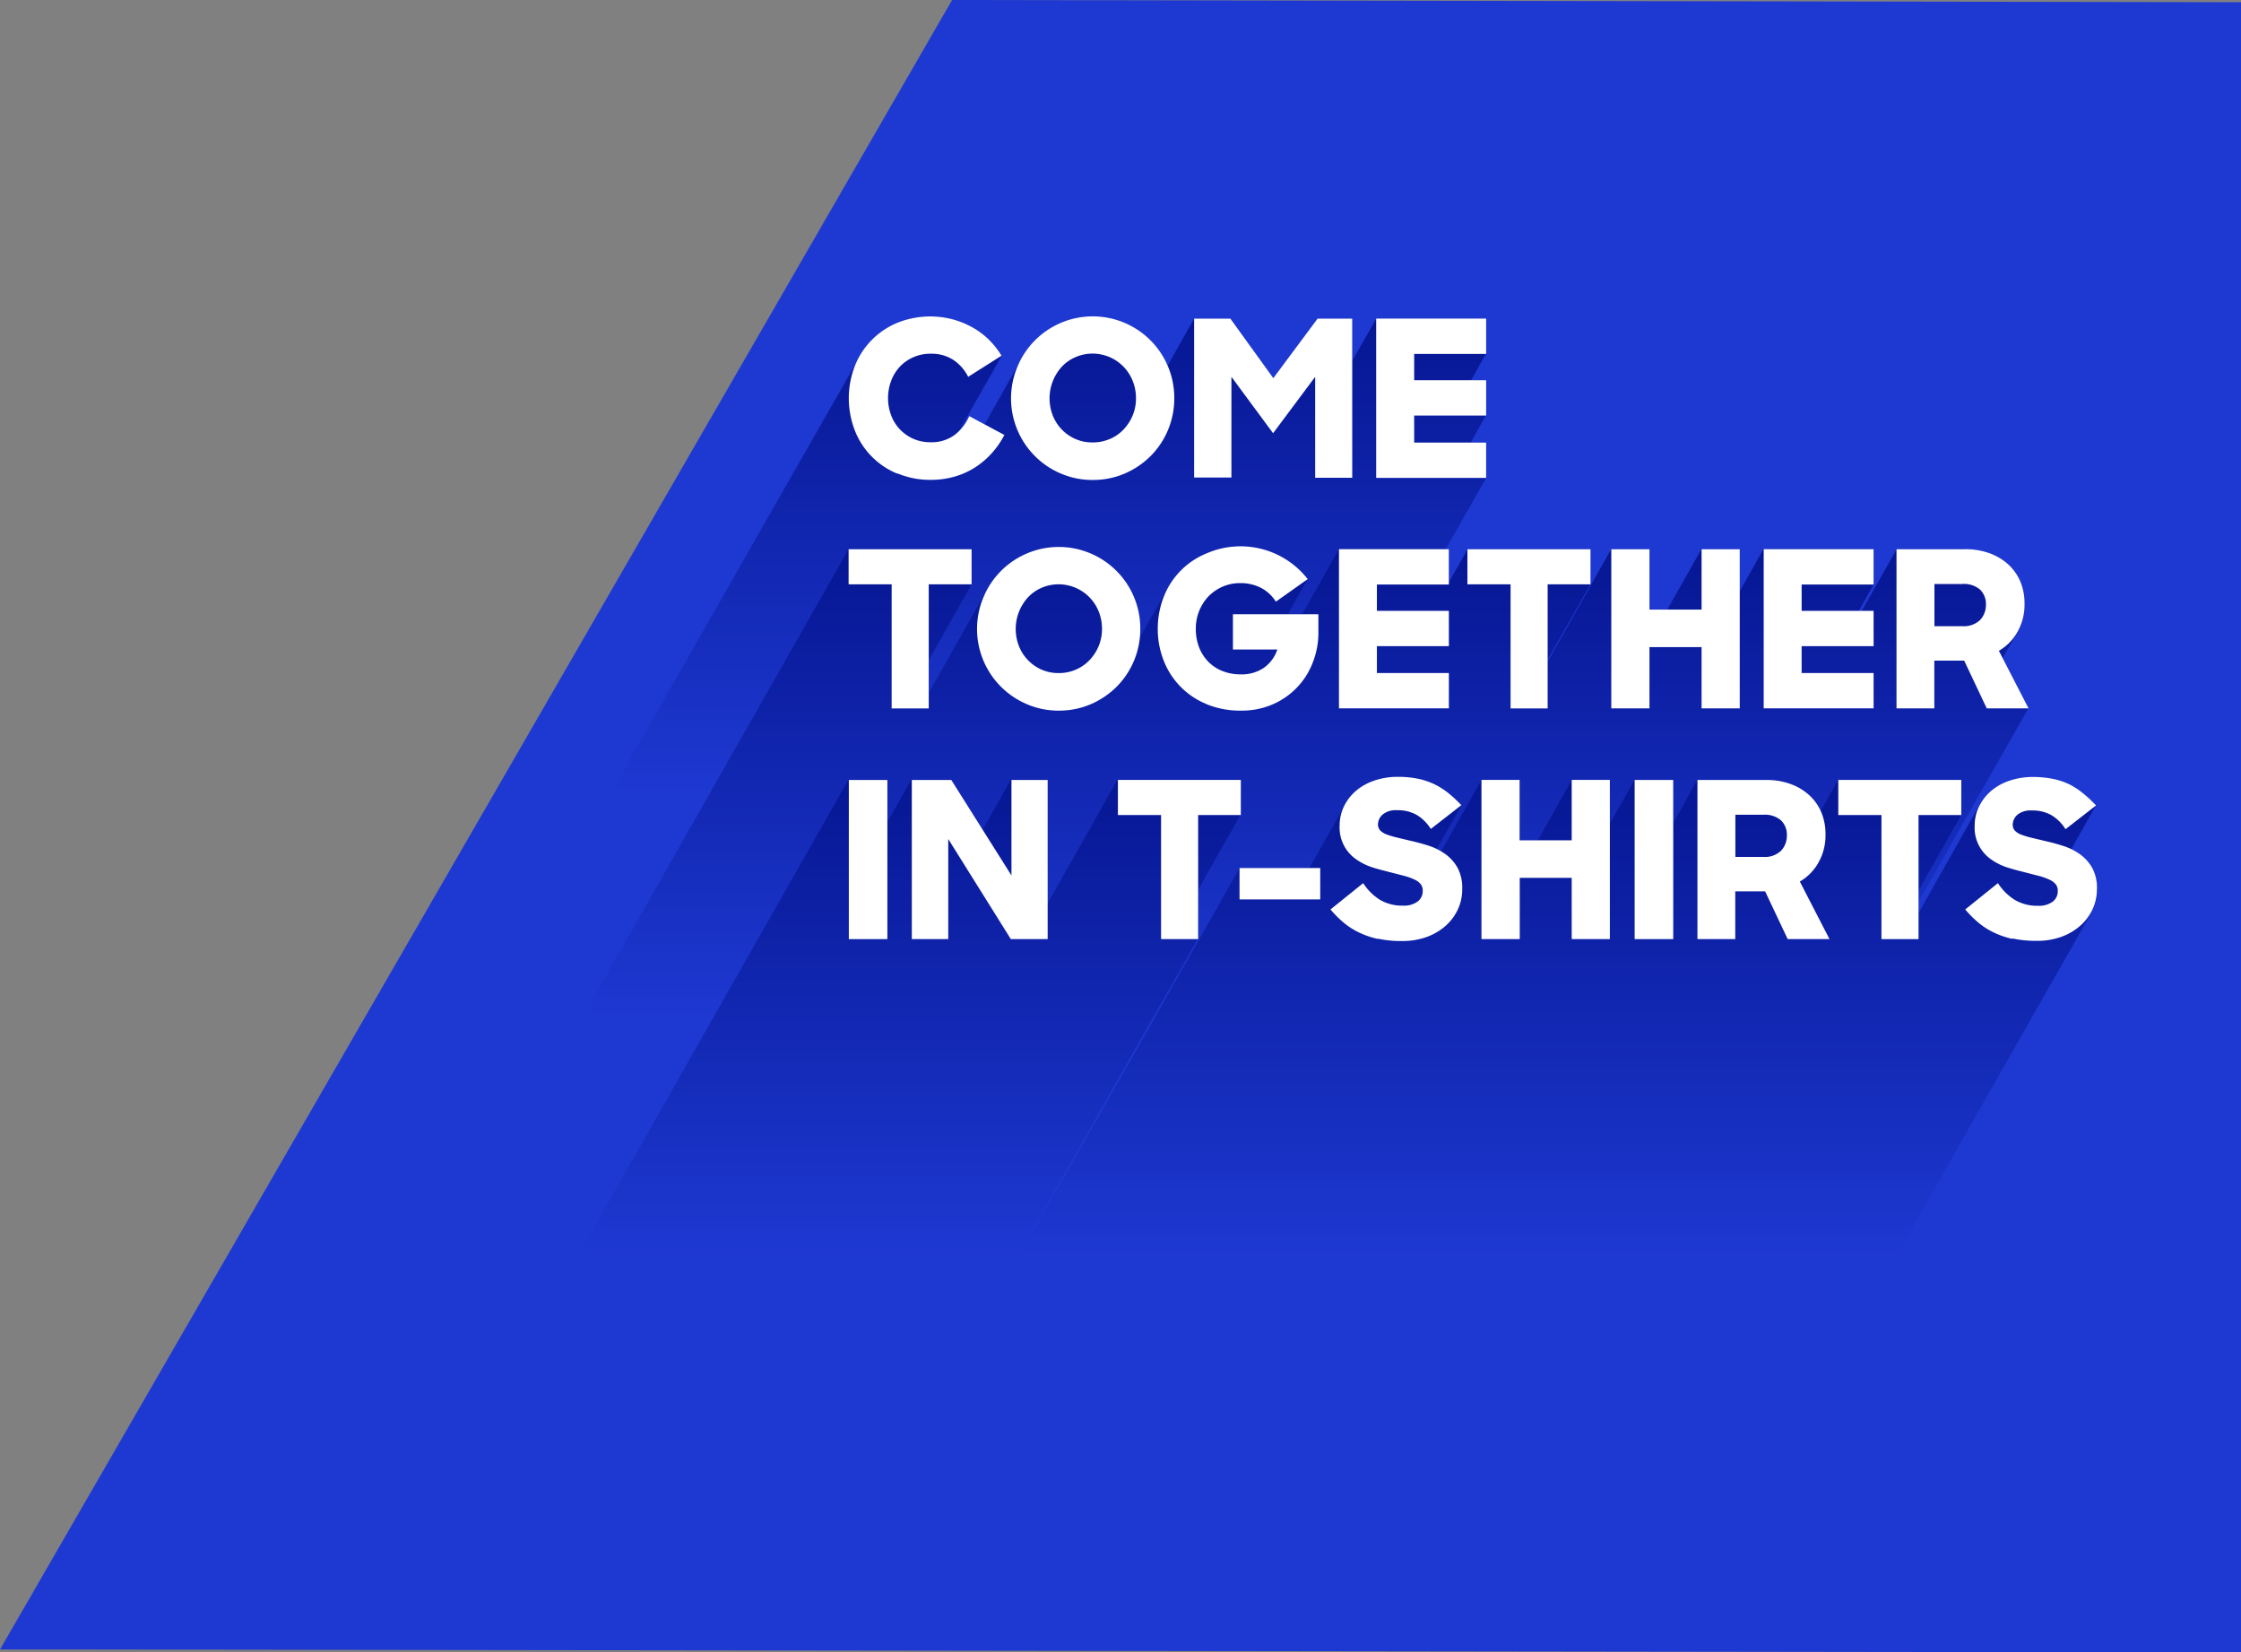
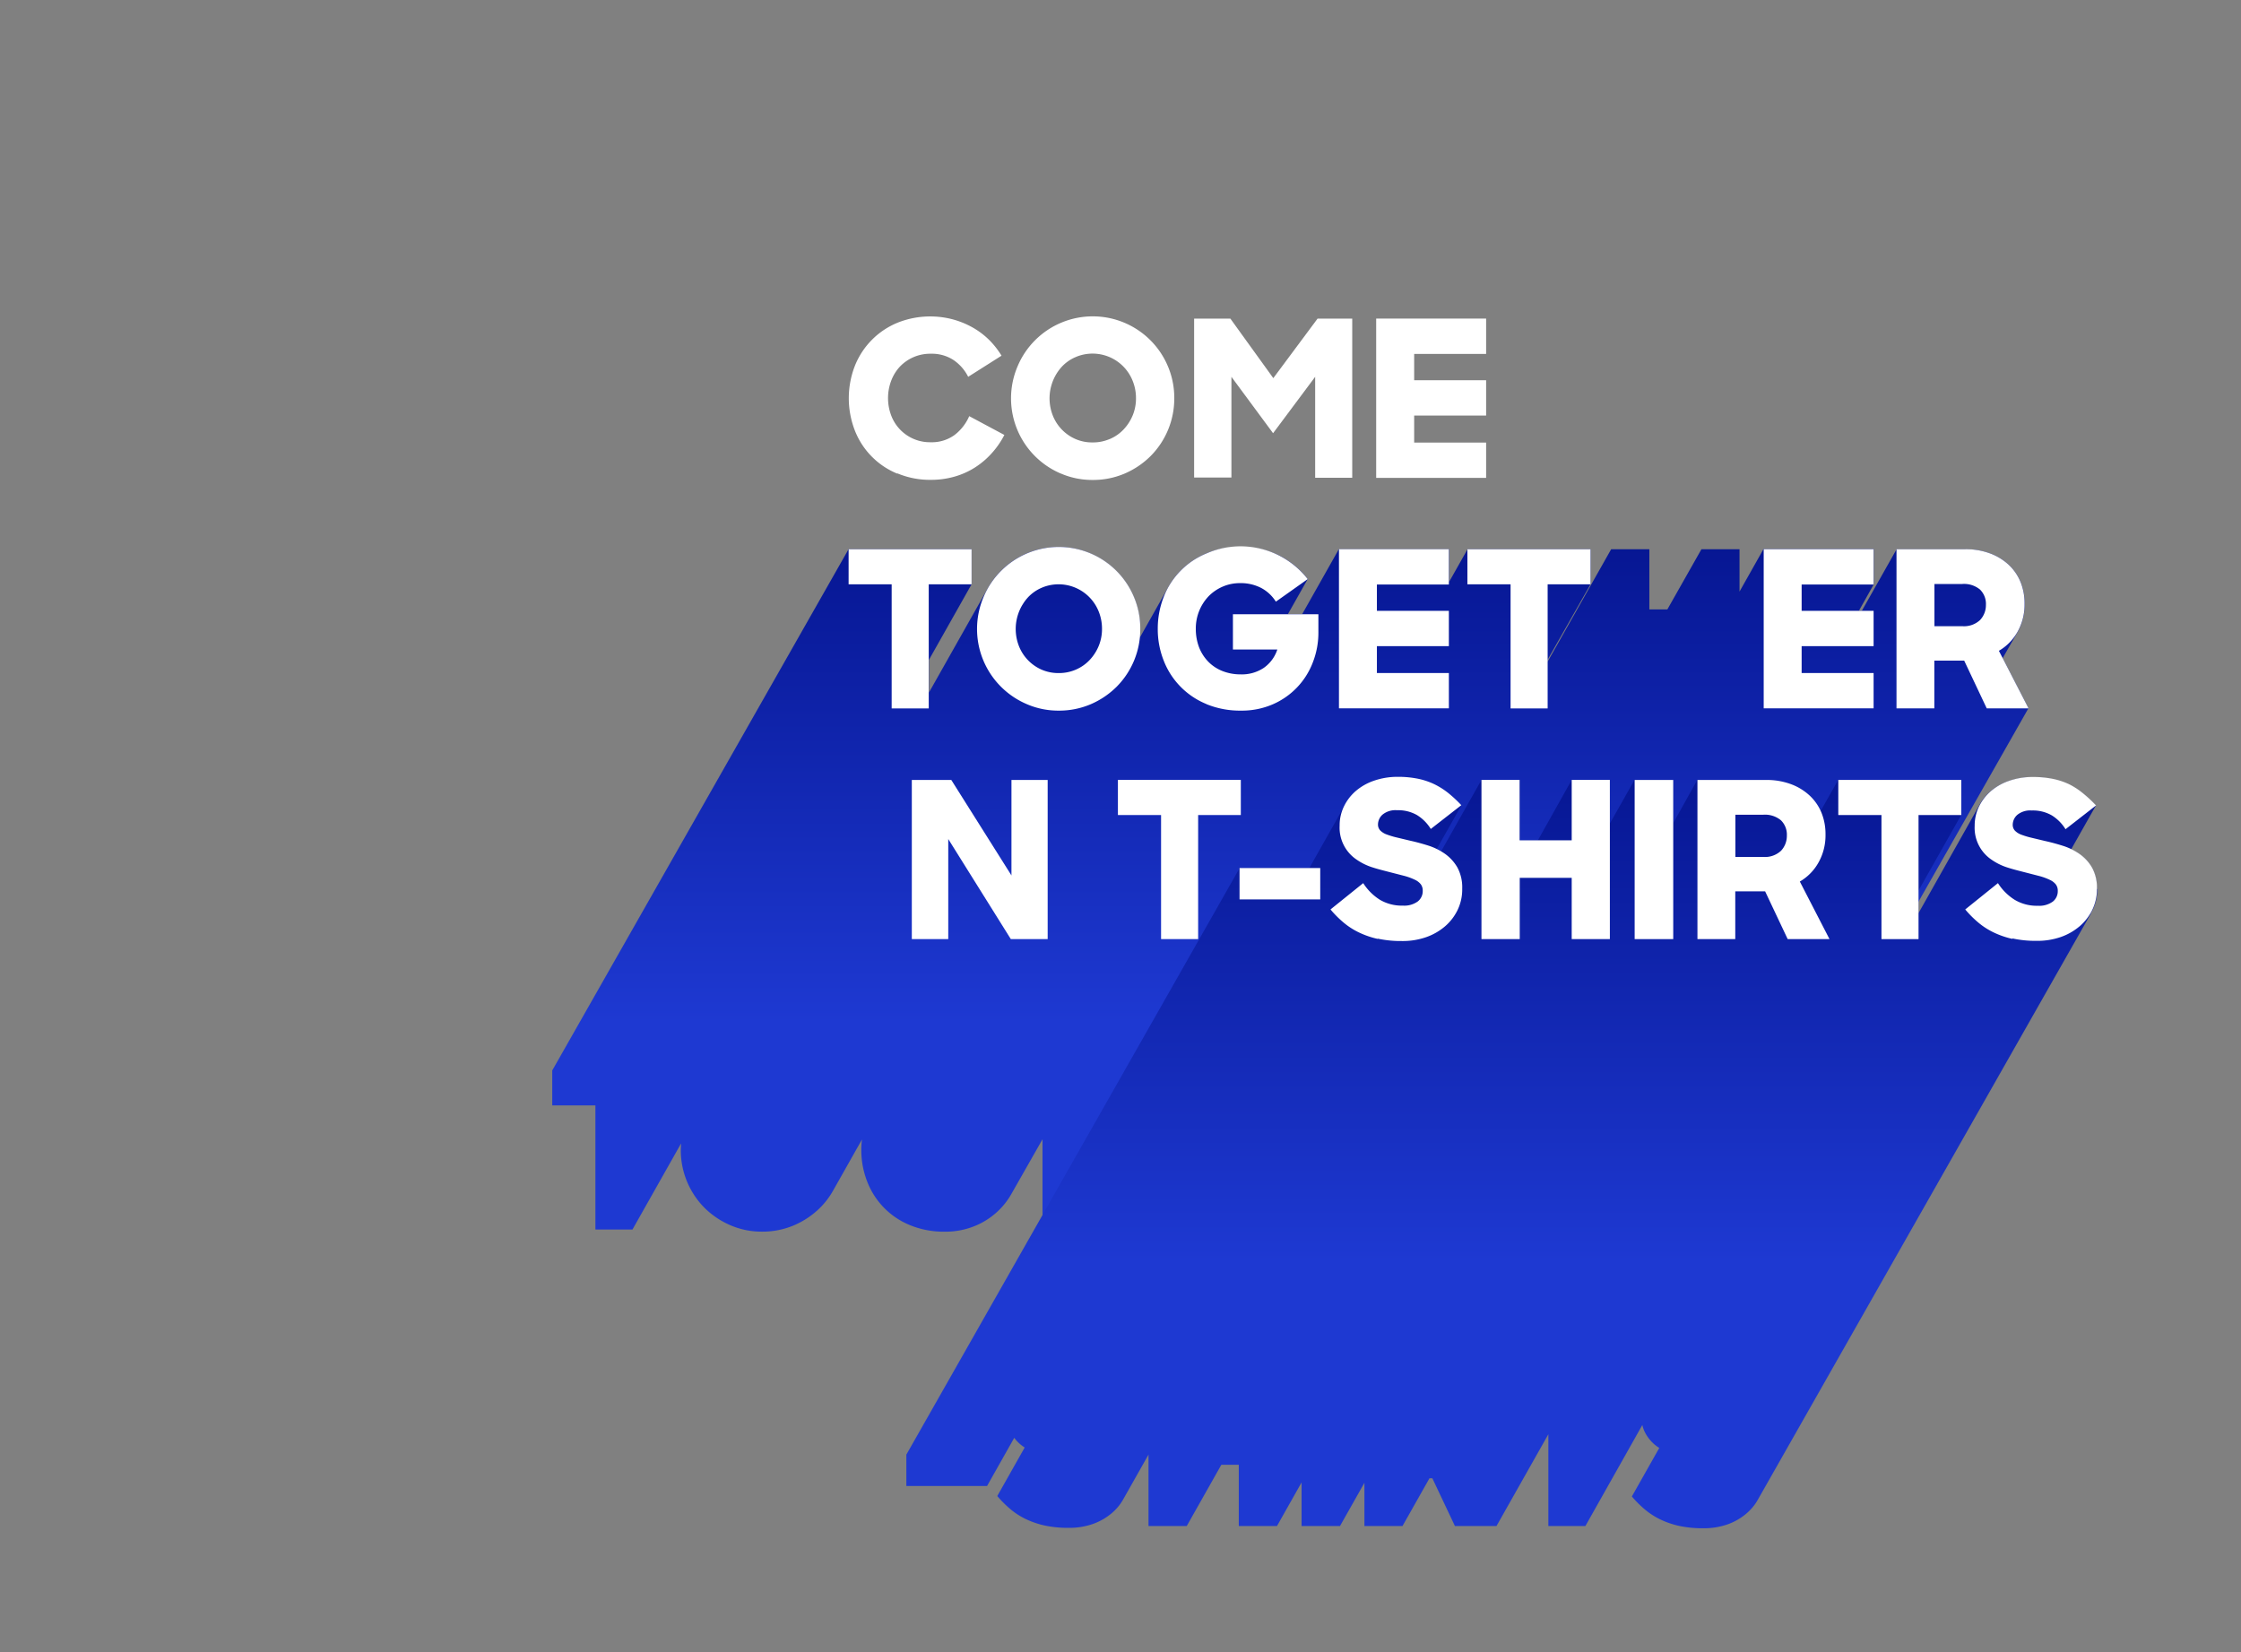
<svg xmlns="http://www.w3.org/2000/svg" xmlns:xlink="http://www.w3.org/1999/xlink" id="a9c6612b-f5e2-49b3-a84b-4d00b95198d7" data-name="a0cd149e-62f2-4ef5-abd4-5ce3d8cc6618" viewBox="0 0 596 439.49">
  <rect x="0" y="0" width="596" height="439.49" fill="#808080" stroke="none" />
  <defs>
    <linearGradient id="f527c9a1-6703-4b32-9e1f-604ac786f807" x1="269.76" y1="-2203.13" x2="269.76" y2="-2422.32" gradientTransform="matrix(1, 0, 0, -1, -0.04, -2120)" gradientUnits="userSpaceOnUse">
      <stop offset="0" stop-color="#061692" />
      <stop offset="0.59" stop-color="#1e39d2" />
    </linearGradient>
    <linearGradient id="bace0859-cda7-4cd0-bedf-788363960f87" x1="342.21" y1="-2264.08" x2="342.21" y2="-2477.23" gradientTransform="matrix(1, 0, 0, -1, -0.04, -2120)" gradientUnits="userSpaceOnUse">
      <stop offset="0" stop-color="#061692" />
      <stop offset="0.6" stop-color="#1e39d2" />
    </linearGradient>
    <linearGradient id="afef564d-a3ff-480d-a299-194a07defdcc" x1="398.46" y1="-2324.41" x2="398.46" y2="-2523.48" gradientTransform="matrix(1, 0, 0, -1, -0.04, -2120)" gradientUnits="userSpaceOnUse">
      <stop offset="0" stop-color="#061692" />
      <stop offset="0.66" stop-color="#1e39d2" />
    </linearGradient>
    <linearGradient id="eea43638-b1fe-4ad5-86b1-4f32035e916a" x1="232.52" y1="-2323.66" x2="232.52" y2="-2521.61" gradientTransform="matrix(1, 0, 0, -1, 0.96, -2120)" xlink:href="#afef564d-a3ff-480d-a299-194a07defdcc" />
  </defs>
-   <polygon points="253.71 0 253.21 0 0 438.7 16.09 438.7 596 439.49 596 0.59 254.06 0 253.71 0" fill="#1e39d2" />
  <g>
    <g>
-       <path d="M394.22,117.67h-4.07l4.06-7.19V101.1h-3.94l3.93-7V84.76H365L358.61,96V84.76h-9.23l-11.76,15.82L326.19,84.76h-9.62L309.49,97.3a21.52,21.52,0,0,0-35.07-6.85l-.11.11a21.47,21.47,0,0,0-3.61,4.86l.14-.27-10,17.76-4.09-2.18-1.16,2.06a12.49,12.49,0,0,1-1.53,1.87l11.32-20a22,22,0,0,0-3.38-4.3,21,21,0,0,0-4.42-3.31,22.88,22.88,0,0,0-19.73-1.21A20.77,20.77,0,0,0,231,90.41a20.15,20.15,0,0,0-3.52,4.78l.21-.41L148,234.36a21.87,21.87,0,0,0-2.83,11.12A22.78,22.78,0,0,0,146.7,254a20.5,20.5,0,0,0,4.41,6.9,20.93,20.93,0,0,0,6.89,4.6,22.32,22.32,0,0,0,8.87,1.71,22.68,22.68,0,0,0,6.35-.87,21.41,21.41,0,0,0,5.45-2.46,22.48,22.48,0,0,0,7.29-7.79l3-5.36A21.11,21.11,0,0,0,190.1,254a21.42,21.42,0,0,0,4.61,6.9,22.29,22.29,0,0,0,6.88,4.63,20.85,20.85,0,0,0,8.46,1.71,21.38,21.38,0,0,0,8.53-1.71,22.25,22.25,0,0,0,6.87-4.63,21.3,21.3,0,0,0,3.45-4.56L237,241.9v24.76h10l8.57-15.18,2.49,3.36,11.17-15v26.83h9.86l6.37-11.29v11.29H314.7l79.58-139.58v-9.38Zm-94-7.22a11.11,11.11,0,0,1-.61,1.25,11.18,11.18,0,0,0,.62-1.25ZM281.38,97.56a11.06,11.06,0,0,0-.81,1A11.06,11.06,0,0,1,281.38,97.56Zm-1.52,2.07c.15-.26.32-.51.49-.76C280.18,99.12,280,99.37,279.86,99.63Zm-9.43-3.89c-.29.56-.57,1.12-.82,1.71C269.86,96.86,270.14,96.29,270.43,95.74Zm-23.85,21.87h0l9.82-17.38Zm-8.34-20.08a10,10,0,0,0-.78.94A10,10,0,0,1,238.24,97.53Zm-1.47,2c.15-.25.3-.49.46-.72-.16.19-.27.45-.46.7Zm-9.62-3.92c-.28.55-.55,1.12-.79,1.71.24-.61.51-1.17.79-1.73Z" transform="translate(1)" fill="url(#f527c9a1-6703-4b32-9e1f-604ac786f807)" />
      <g>
        <path d="M237.56,125.94a20.42,20.42,0,0,1-11.25-11.54,23.76,23.76,0,0,1,.05-17.11,20.64,20.64,0,0,1,11.39-11.48,23.47,23.47,0,0,1,14.53-.9A22.88,22.88,0,0,1,257.5,87a21,21,0,0,1,4.5,3.34,22.28,22.28,0,0,1,3.36,4.26l-8.87,5.62a11.69,11.69,0,0,0-3.94-4.49,10.53,10.53,0,0,0-6-1.65,11.12,11.12,0,0,0-8.24,3.45A11.45,11.45,0,0,0,236,101.3a13.13,13.13,0,0,0,0,9.16,11,11,0,0,0,10.5,7.16,10.27,10.27,0,0,0,6.38-1.94,12.63,12.63,0,0,0,3.89-5l9.34,5a22.36,22.36,0,0,1-3.31,4.81,21.52,21.52,0,0,1-4.44,3.8,20.59,20.59,0,0,1-5.45,2.46,22.68,22.68,0,0,1-6.35.87,22.32,22.32,0,0,1-8.87-1.71Z" transform="translate(1)" fill="#fff" />
        <path d="M281.11,125.94a21.72,21.72,0,0,1-11.49-28.49v0a21.68,21.68,0,0,1,40,0,21.41,21.41,0,0,1,1.68,8.47A21.67,21.67,0,0,1,305,121.3a22.11,22.11,0,0,1-6.87,4.64,21.3,21.3,0,0,1-8.52,1.71,21.06,21.06,0,0,1-8.47-1.71Zm13.08-9.19a10.94,10.94,0,0,0,3.65-2.55,12.24,12.24,0,0,0,2.41-3.74,11.81,11.81,0,0,0,.87-4.55,12.18,12.18,0,0,0-.87-4.58,11.47,11.47,0,0,0-14.85-6.5L285,95a10.82,10.82,0,0,0-3.62,2.55,12.49,12.49,0,0,0-2.41,12.9,11.39,11.39,0,0,0,6,6.29,11.07,11.07,0,0,0,4.58.93,11.24,11.24,0,0,0,4.61-.92Z" transform="translate(1)" fill="#fff" />
        <path d="M326.22,84.74l11.42,15.83,11.77-15.83h9.22v42.33h-9.86V100.22l-11.19,15-11.08-15V127h-9.92V84.74Z" transform="translate(1)" fill="#fff" />
        <path d="M394.24,84.74v9.39H375.1v7h19.14v9.39H375.1v7.19h19.14v9.39H365V84.73h29.24Z" transform="translate(1)" fill="#fff" />
      </g>
    </g>
    <g>
      <path d="M531.61,175.05l4-7c-.17.3-.36.56-.55.84.2-.3.41-.59.59-.92a14.76,14.76,0,0,0,1.82-7.33,15.14,15.14,0,0,0-1-5.65,13.2,13.2,0,0,0-3.08-4.61,14.84,14.84,0,0,0-5-3.14,18.69,18.69,0,0,0-6.79-1.15H503.4l-9.23,16.34h-.78l3.93-7v-9.38H468l-6.37,11.29V146.08H451.5l-9.06,16h-4.79v-16H427.49L410.58,176v-.52L422,155.4v-9.33H389.3l-4.93,8.73v-8.73h-29.3l-9.75,17.27h-3.8l5.27-9.33a22.31,22.31,0,0,0-7.48-6.2,22.8,22.8,0,0,0-10.61-2.32,22.53,22.53,0,0,0-8.81,1.68,21,21,0,0,0-6.87,4.58,20.26,20.26,0,0,0-3.48,4.74c.08-.15.15-.31.24-.45l-7.7,13.64a22.52,22.52,0,0,0,.13-2.46,21.37,21.37,0,0,0-1.69-8.46,21.67,21.67,0,0,0-4.64-6.9,21.9,21.9,0,0,0-6.9-4.66,21,21,0,0,0-8.46-1.71,21.27,21.27,0,0,0-8.47,1.71,21.48,21.48,0,0,0-10.48,9.52c.05-.09.09-.18.14-.26L246.05,184.2v-8.7l11.34-20.1v-9.33H224.68L145.87,284.7V294h11.48v33h9.86l12.92-22.88c0,.57-.07,1.14-.07,1.72a21.74,21.74,0,0,0,6.3,15.39,22.25,22.25,0,0,0,6.87,4.63,20.89,20.89,0,0,0,8.47,1.71,21.3,21.3,0,0,0,8.52-1.71,22.25,22.25,0,0,0,6.87-4.63,20.73,20.73,0,0,0,3.46-4.55l7.7-13.63a21.82,21.82,0,0,0-.18,2.8,22.88,22.88,0,0,0,1.54,8.34A20.4,20.4,0,0,0,241,325.84a23.58,23.58,0,0,0,9.28,1.74,20.64,20.64,0,0,0,8.38-1.68,19.78,19.78,0,0,0,6.48-4.52,19.17,19.17,0,0,0,2.87-3.89L276.26,303v24.06h29.22l16.39-29v29h9.85l16.91-29.94v29.94h10.14l9.2-16.29h4.65V327h10.16l6.37-11.29V327h29.23l6.08-10.77V327h10.09l7.17-12.69h.77l6,12.69h11.17l78.81-138.63L531.58,175Zm2.29-4.7c.24-.27.48-.53.7-.82-.22.29-.46.55-.7.82Zm-.47.54c-.28.28-.59.54-.89.79C532.84,171.42,533.15,171.17,533.43,170.89Zm-1.33,1.19a13.48,13.48,0,0,1-1.5,1h0A15,15,0,0,0,532.1,172.08Zm-5.38-9Zm.26-.94a.57.57,0,0,1,0-.26,2.68,2.68,0,0,1-.07.27ZM338.13,174.08c0,.08-.08.17-.13.25C338,174.25,338.08,174.16,338.13,174.08Zm-17.67-15.53c-.32.33-.61.68-.9,1A10.69,10.69,0,0,1,320.46,158.55Zm-1.7,2.24q.27-.45.57-.87Q319,160.34,318.76,160.79ZM309.33,157c-.28.56-.55,1.13-.79,1.72A13.38,13.38,0,0,1,309.33,157Zm-18.72,16.1a12.17,12.17,0,0,0,.61-1.26c-.18.41-.39.82-.61,1.21Zm-18.24-14.2a11.06,11.06,0,0,0-.81,1,11.06,11.06,0,0,1,.81-1Zm-1.52,2q.22-.39.48-.75c-.17.27-.33.56-.48.85Zm-9.43-3.9c-.29.56-.57,1.13-.82,1.72.25-.54.53-1.11.82-1.67Z" transform="translate(1)" fill="url(#bace0859-cda7-4cd0-bedf-788363960f87)" />
      <g>
        <path d="M224.69,155.41v-9.34H257.4v9.34H246v33h-9.86v-33Z" transform="translate(1)" fill="#fff" />
        <path d="M272.07,187.27a21.72,21.72,0,0,1-11.49-28.49v0a21.68,21.68,0,0,1,40,0,21.41,21.41,0,0,1,1.68,8.47,21.65,21.65,0,0,1-6.29,15.4,22.11,22.11,0,0,1-6.87,4.64,21.3,21.3,0,0,1-8.52,1.71,21.06,21.06,0,0,1-8.47-1.71Zm13.08-9.19a10.94,10.94,0,0,0,3.65-2.55,12.24,12.24,0,0,0,2.41-3.74,11.81,11.81,0,0,0,.87-4.55,12.18,12.18,0,0,0-.87-4.58,11.48,11.48,0,0,0-14.88-6.46l-.33.14a10.82,10.82,0,0,0-3.62,2.55,12.49,12.49,0,0,0-2.41,12.9,11.39,11.39,0,0,0,6,6.29,11.07,11.07,0,0,0,4.58.93,11.21,11.21,0,0,0,4.61-.93Z" transform="translate(1)" fill="#fff" />
        <path d="M319.85,187.25a20.46,20.46,0,0,1-11.4-11.66,22.68,22.68,0,0,1-1.54-8.35,23.1,23.1,0,0,1,1.62-8.58,20.47,20.47,0,0,1,11.36-11.48,22.66,22.66,0,0,1,26.9,6.84l-8.47,6a10.31,10.31,0,0,0-3.91-3.65,11.8,11.8,0,0,0-5.65-1.28,11.47,11.47,0,0,0-4.58.93,11.83,11.83,0,0,0-3.74,2.55,12.43,12.43,0,0,0-3.41,8.67,13.63,13.63,0,0,0,.87,4.93,11.48,11.48,0,0,0,2.46,3.83,10.81,10.81,0,0,0,3.8,2.49,13,13,0,0,0,4.81.87,10.49,10.49,0,0,0,6.15-1.74,9.62,9.62,0,0,0,3.59-4.87H326.9v-9.39h22.73v4.81a21.66,21.66,0,0,1-1.48,8,19.79,19.79,0,0,1-10.67,11.16A20.63,20.63,0,0,1,329.1,189a23.58,23.58,0,0,1-9.28-1.74Z" transform="translate(1)" fill="#fff" />
        <path d="M384.33,146.07v9.39H365.19v7h19.14v9.39H365.19V179h19.14v9.39H355.1V146.06h29.23Z" transform="translate(1)" fill="#fff" />
        <path d="M389.26,155.41v-9.34H422v9.34H410.6v33h-9.86v-33Z" transform="translate(1)" fill="#fff" />
-         <path d="M437.68,172.11V188.4H427.53V146.07h10.15v16.06h13.86V146.07h10.15V188.4H451.54V172.11Z" transform="translate(1)" fill="#fff" />
        <path d="M497.29,146.07v9.39H478.15v7h19.14v9.39H478.15V179h19.14v9.39H468.06V146.06h29.23Z" transform="translate(1)" fill="#fff" />
        <path d="M521.59,146.07a18.47,18.47,0,0,1,6.78,1.16,14.82,14.82,0,0,1,5,3.13,13,13,0,0,1,3.07,4.61,15.14,15.14,0,0,1,1,5.65,14.73,14.73,0,0,1-1.83,7.34,13.39,13.39,0,0,1-5,5.13l7.89,15.31H527.38l-6-12.7h-7.94v12.7H503.38V146.07Zm-8.12,20.47h7.37a6.24,6.24,0,0,0,4.78-1.65,5.77,5.77,0,0,0,1.54-4,5.34,5.34,0,0,0-1.57-4.09,6.64,6.64,0,0,0-4.75-1.48h-7.37v11.22Z" transform="translate(1)" fill="#fff" />
      </g>
    </g>
    <g>
      <g>
        <path d="M556.64,236.48a11.21,11.21,0,0,0-1.28-5.62,11.48,11.48,0,0,0-3.28-3.62,15,15,0,0,0-2.26-1.33l6.57-11.63a33.79,33.79,0,0,0-3.45-3.21,18.77,18.77,0,0,0-8.14-3.83,26,26,0,0,0-5.28-.5,19.1,19.1,0,0,0-6.27,1,15,15,0,0,0-4.87,2.73,12.4,12.4,0,0,0-3.18,4.11c.12-.24.24-.47.37-.7l-16.35,29v-6l11.35-20.1v-9.33H487.86l-4.68,8.29a12.85,12.85,0,0,0-2.8-4,14.84,14.84,0,0,0-5-3.14,18.69,18.69,0,0,0-6.79-1.15h-18.2L444,218.92V207.43H433.7L427.16,219V207.43H417l-9,16.06h-4.77V207.43H393l-10.78,19.09c-.38-.22-.77-.43-1.17-.62l6.57-11.63a33.79,33.79,0,0,0-3.45-3.21,18.77,18.77,0,0,0-8.14-3.83,26,26,0,0,0-5.28-.5,19,19,0,0,0-6.26,1,15,15,0,0,0-4.87,2.73,12.4,12.4,0,0,0-3.18,4.11c.12-.24.24-.47.37-.7l-9.59,17H328.69l-88.64,156v8.35h21.46l7.23-12.81a10.22,10.22,0,0,0,2.27,2.23l.51.34-7.29,12.91a29.44,29.44,0,0,0,3.34,3.36,19.33,19.33,0,0,0,4.11,2.7,23.08,23.08,0,0,0,5.11,1.77,29.48,29.48,0,0,0,6.35.63,19,19,0,0,0,6.43-1,16.06,16.06,0,0,0,5.1-2.9,13.45,13.45,0,0,0,3-3.59l6.78-12v19h10.17l9.2-16.29h4.64v16.29h10.16l6.54-11.59v11.59h10.22l6.49-11.49v11.49H372l7.17-12.69h.77l6,12.69H397l13.79-24.41v24.41h9.85L435.78,379a8.65,8.65,0,0,0,.86,2.25,10.65,10.65,0,0,0,3.13,3.51l.52.34L433,398a27.89,27.89,0,0,0,3.34,3.36,19.72,19.72,0,0,0,4.11,2.7,23.08,23.08,0,0,0,5.11,1.77,29.48,29.48,0,0,0,6.35.63,19,19,0,0,0,6.44-1,15.9,15.9,0,0,0,5.09-2.9,13.45,13.45,0,0,0,3-3.59l88.64-156-.08,0c.2-.34.39-.68.56-1a12.6,12.6,0,0,0,1.22-5.53Z" transform="translate(1)" fill="url(#afef564d-a3ff-480d-a299-194a07defdcc)" />
-         <polygon points="318.58 236.76 329.93 216.66 329.92 207.33 297.22 207.33 278.52 240.45 278.49 207.33 268.87 207.33 261.33 220.69 252.93 207.33 242.38 207.33 235.89 218.82 235.88 207.33 225.67 207.33 137.03 363.34 137.06 405.64 147.27 405.64 153.76 394.16 153.77 405.64 163.45 405.64 171.34 391.67 180.09 405.64 189.88 405.64 208.58 372.52 208.58 372.67 220.06 372.67 220.08 405.64 229.94 405.64 318.59 249.64 318.58 236.76" fill="url(#eea43638-b1fe-4ad5-86b1-4f32035e916a)" />
      </g>
      <g>
-         <path d="M235,207.44v42.33H224.75V207.44Z" transform="translate(1)" fill="#fff" />
        <path d="M252,207.44l16,25.4v-25.4h9.63v42.33h-9.8l-16.64-26.62v26.62H241.5V207.44Z" transform="translate(1)" fill="#fff" />
        <path d="M296.31,216.77v-9.34H329v9.34H317.65v33h-9.86v-33Z" transform="translate(1)" fill="#fff" />
        <path d="M350.12,230.86v8.35H328.66v-8.35Z" transform="translate(1)" fill="#fff" />
        <path d="M365.4,249.71a23.18,23.18,0,0,1-5.1-1.77,19.39,19.39,0,0,1-4.12-2.7,27.81,27.81,0,0,1-3.33-3.36l8.7-7a14.28,14.28,0,0,0,4.41,4.41,11.43,11.43,0,0,0,6.15,1.57,6.09,6.09,0,0,0,3.94-1.1,3.49,3.49,0,0,0,1.33-2.84,2.79,2.79,0,0,0-.52-1.74,4.32,4.32,0,0,0-1.62-1.22,15.66,15.66,0,0,0-2.73-1l-3.89-1c-1.51-.39-3.11-.78-4.7-1.3a15.69,15.69,0,0,1-4.29-2.15,10.21,10.21,0,0,1-4.35-8.9,11.52,11.52,0,0,1,1.16-5.16,12.7,12.7,0,0,1,3.19-4.12,14.8,14.8,0,0,1,4.87-2.72,19,19,0,0,1,6.26-1,26,26,0,0,1,5.28.49,18.93,18.93,0,0,1,4.38,1.45,20,20,0,0,1,3.77,2.38,33.89,33.89,0,0,1,3.45,3.22l-8.12,6.32a11.26,11.26,0,0,0-3.65-3.68,10.07,10.07,0,0,0-5.34-1.3,5.4,5.4,0,0,0-3.83,1.16,3.55,3.55,0,0,0-1.22,2.61,2.26,2.26,0,0,0,.61,1.62,4.61,4.61,0,0,0,1.74,1.07,21.4,21.4,0,0,0,2.73.81l3.51.84c1.59.35,3.19.79,4.81,1.3a16.43,16.43,0,0,1,4.44,2.2,11.48,11.48,0,0,1,3.28,3.62,11.11,11.11,0,0,1,1.28,5.62,12.58,12.58,0,0,1-1.22,5.66,13.47,13.47,0,0,1-3.36,4.38,15.66,15.66,0,0,1-5.1,2.9,19,19,0,0,1-6.44,1,28.88,28.88,0,0,1-6.35-.64Z" transform="translate(1)" fill="#fff" />
        <path d="M403.18,233.47v16.29H393V207.43h10.15v16.06H417V207.43h10.15v42.33H417V233.47Z" transform="translate(1)" fill="#fff" />
        <path d="M444,207.44v42.33H433.74V207.44Z" transform="translate(1)" fill="#fff" />
        <path d="M468.65,207.44a18.47,18.47,0,0,1,6.78,1.16,14.82,14.82,0,0,1,5,3.13,13,13,0,0,1,3.07,4.61,15.14,15.14,0,0,1,1,5.65,14.73,14.73,0,0,1-1.83,7.34,13.39,13.39,0,0,1-5,5.13l7.89,15.31H474.44l-6-12.7H460.5v12.7H450.44V207.44Zm-8.12,20.47h7.37a6.24,6.24,0,0,0,4.78-1.65,5.77,5.77,0,0,0,1.54-4,5.34,5.34,0,0,0-1.57-4.09,6.64,6.64,0,0,0-4.75-1.48h-7.37v11.22Z" transform="translate(1)" fill="#fff" />
        <path d="M487.9,216.77v-9.34h32.71v9.34H509.24v33h-9.86v-33Z" transform="translate(1)" fill="#fff" />
        <path d="M534.21,249.71a23.18,23.18,0,0,1-5.1-1.77,19.39,19.39,0,0,1-4.12-2.7,27.81,27.81,0,0,1-3.33-3.36l8.7-7a14.28,14.28,0,0,0,4.41,4.41A11.45,11.45,0,0,0,541,240.9a6.09,6.09,0,0,0,3.94-1.1,3.49,3.49,0,0,0,1.33-2.84,2.79,2.79,0,0,0-.52-1.74,4.32,4.32,0,0,0-1.62-1.22,15.66,15.66,0,0,0-2.73-1l-3.89-1c-1.51-.39-3.11-.78-4.7-1.3a15.69,15.69,0,0,1-4.29-2.15,10.21,10.21,0,0,1-4.35-8.9,11.52,11.52,0,0,1,1.16-5.16,12.84,12.84,0,0,1,3.19-4.12,14.8,14.8,0,0,1,4.87-2.72,19,19,0,0,1,6.26-1,26,26,0,0,1,5.28.49,18.93,18.93,0,0,1,4.38,1.45A19.2,19.2,0,0,1,553,211a33.89,33.89,0,0,1,3.45,3.22l-8.12,6.32a11.26,11.26,0,0,0-3.65-3.68,10.07,10.07,0,0,0-5.34-1.3,5.4,5.4,0,0,0-3.83,1.16,3.55,3.55,0,0,0-1.22,2.61,2.26,2.26,0,0,0,.61,1.62,4.61,4.61,0,0,0,1.74,1.07,21.4,21.4,0,0,0,2.73.81l3.51.84c1.59.35,3.2.79,4.81,1.3a16.43,16.43,0,0,1,4.44,2.2,11.48,11.48,0,0,1,3.28,3.62,11.11,11.11,0,0,1,1.28,5.62,12.62,12.62,0,0,1-1.22,5.54,13.47,13.47,0,0,1-3.36,4.38,15.66,15.66,0,0,1-5.1,2.9,19,19,0,0,1-6.44,1,28.88,28.88,0,0,1-6.35-.64Z" transform="translate(1)" fill="#fff" />
      </g>
    </g>
  </g>
</svg>